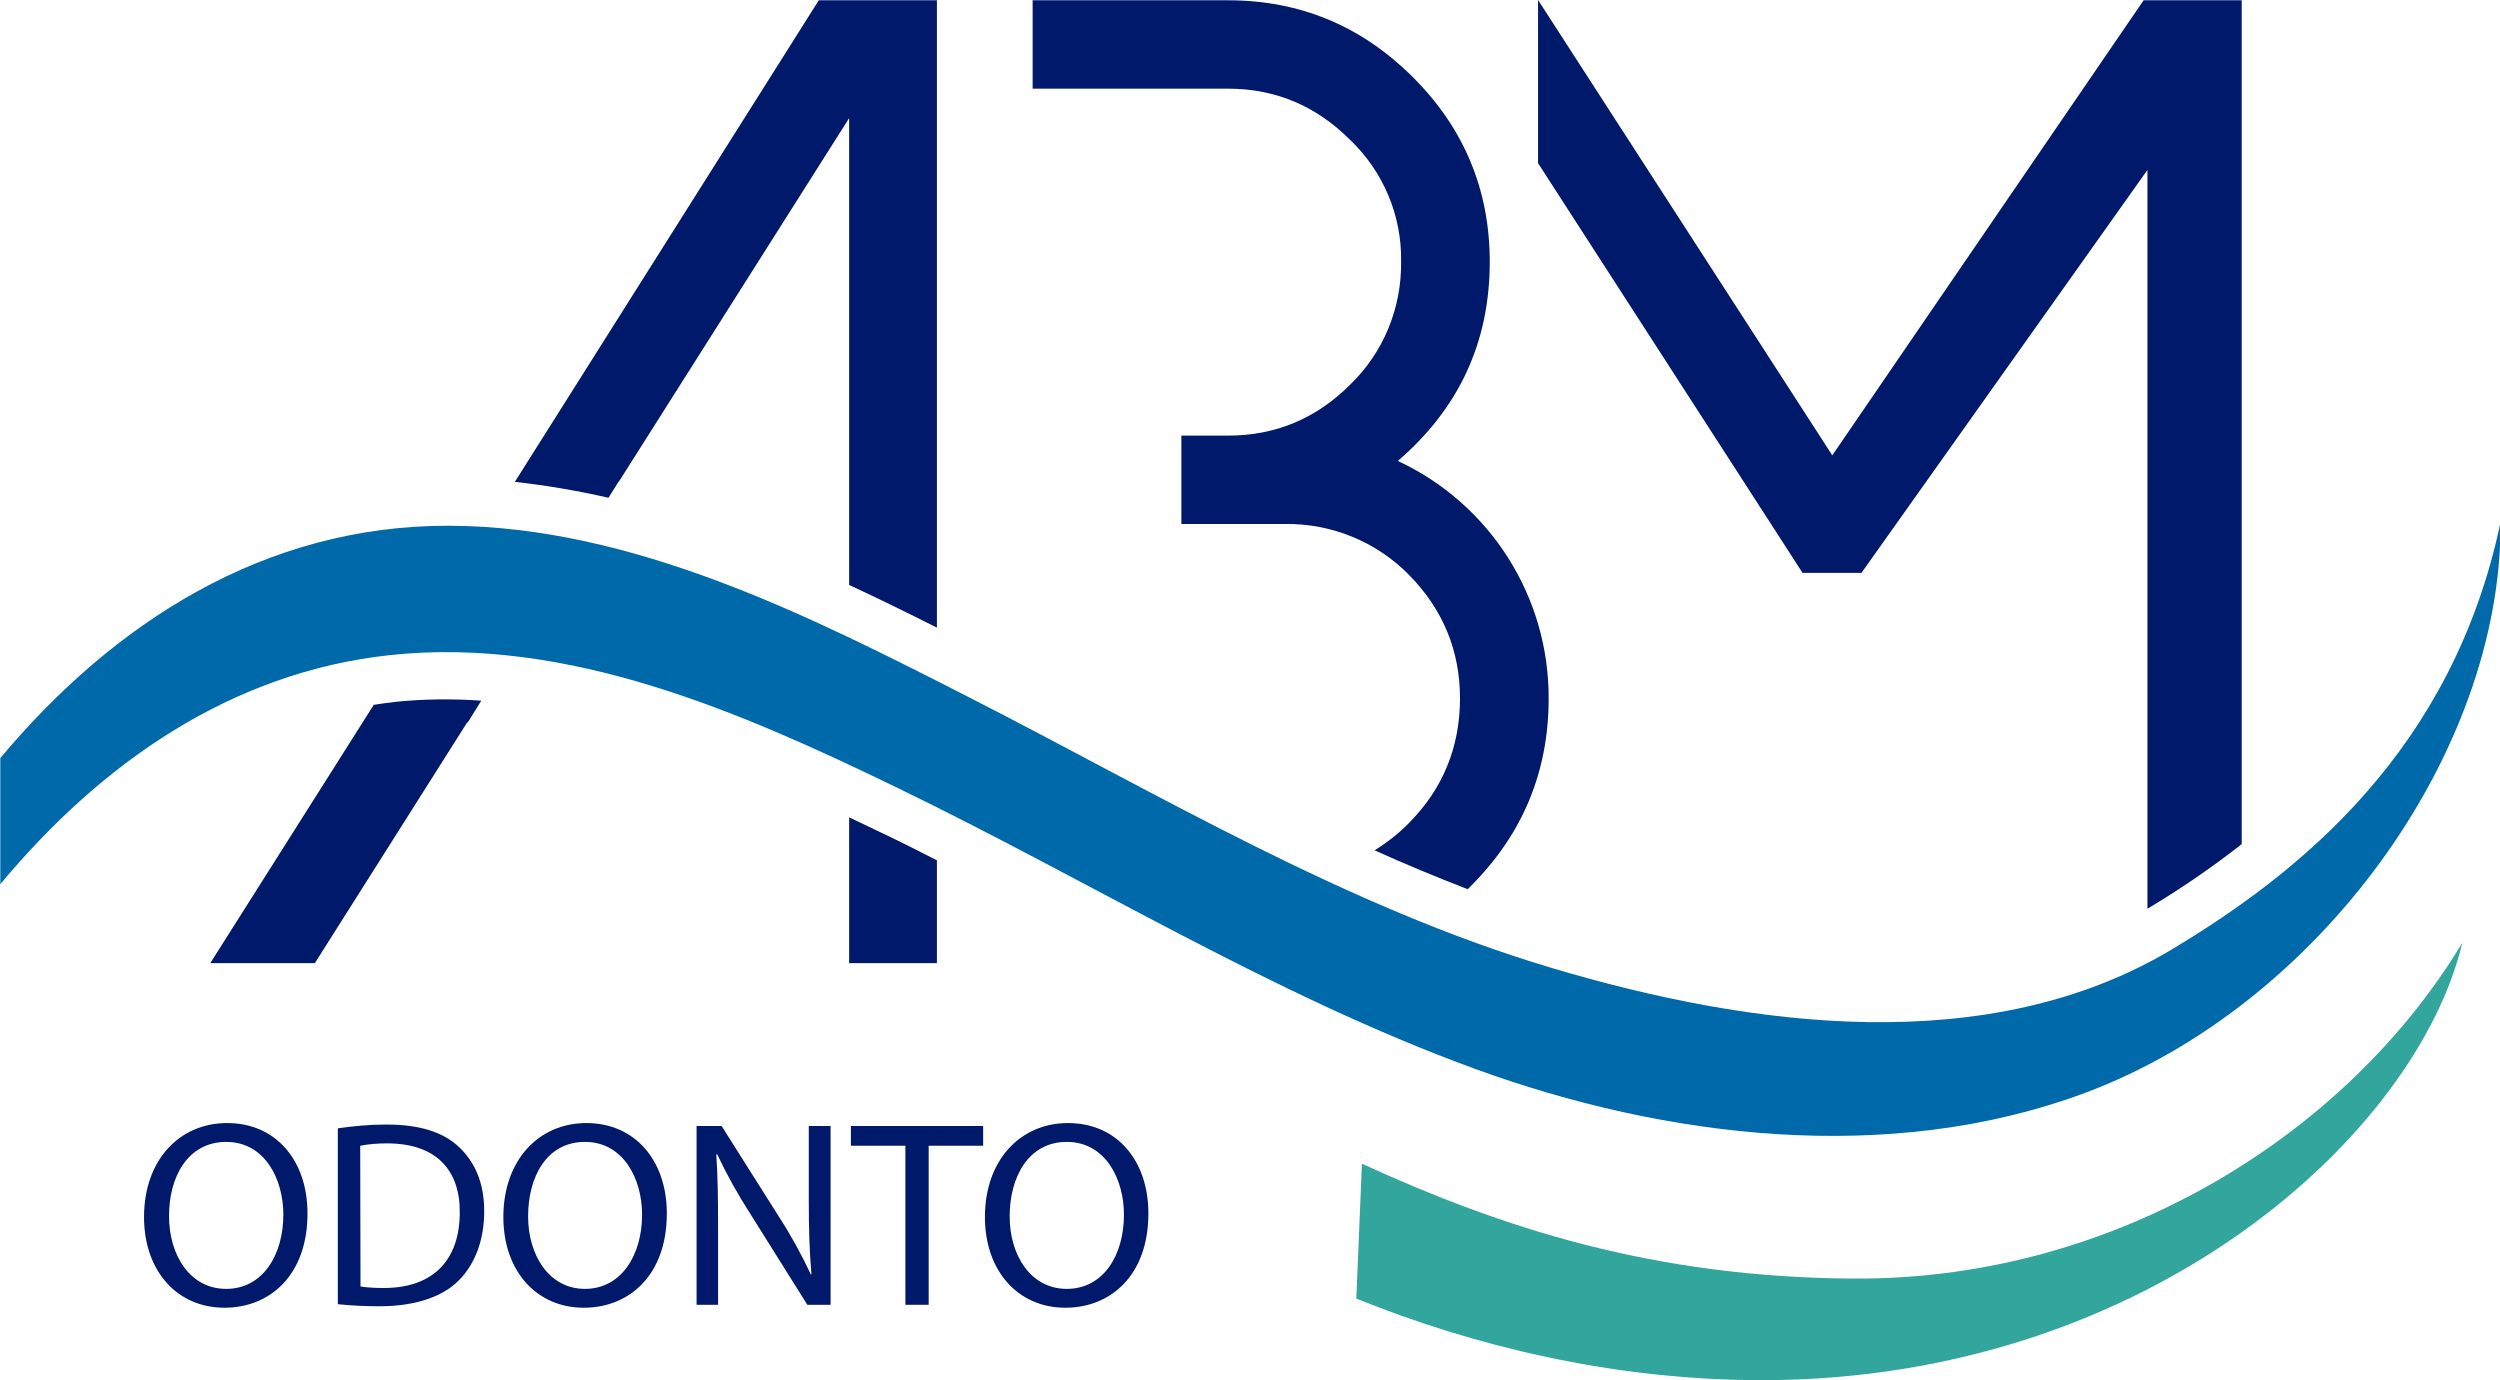
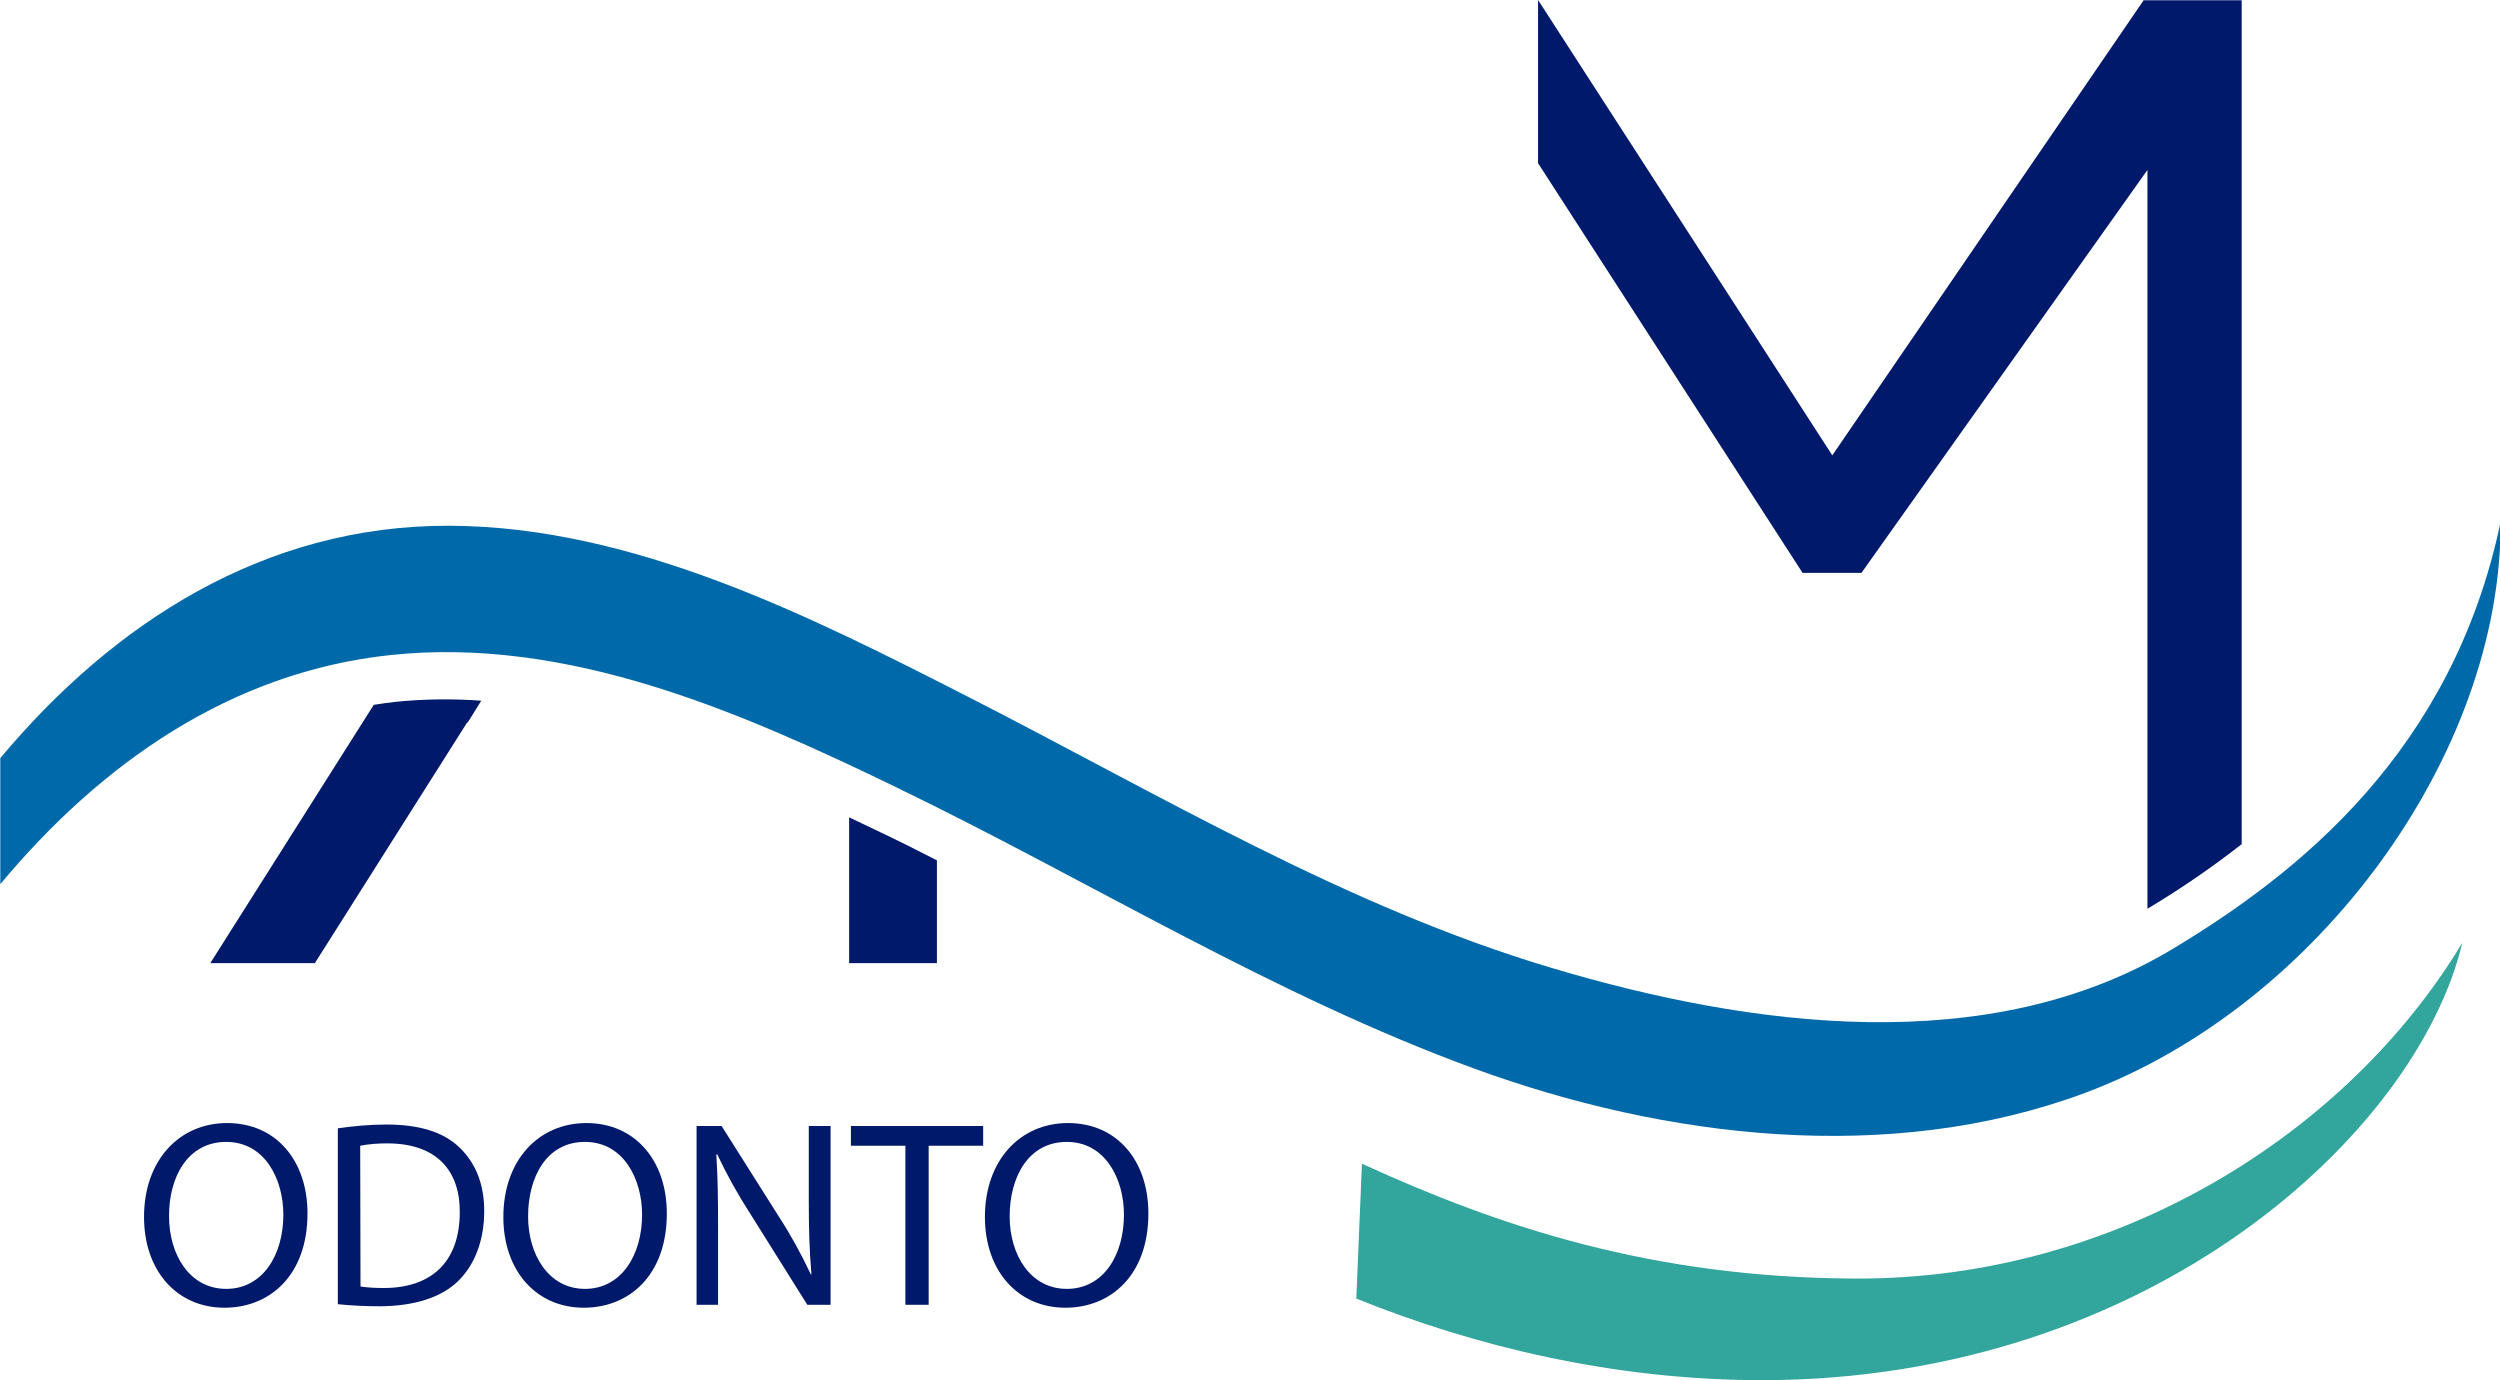
<svg xmlns="http://www.w3.org/2000/svg" version="1.1" id="Camada_1" x="0px" y="0px" viewBox="0 0 848.8 468.6" style="enable-background:new 0 0 848.8 468.6;" xml:space="preserve">
  <style type="text/css">
	.st0{fill:#00196A;}
	.st1{fill:#32A59C;}
	.st2{fill:#0069A9;}
</style>
  <title>ABM-Logo-Negativo</title>
-   <path class="st0" d="M206.6,169l3.5-5.6h0.1l78.1-123.3v158.5c10.1,4.7,20.1,9.6,29.8,14.5V0.1h-40.1L174.8,163.6  C185.5,164.8,196.1,166.6,206.6,169z" />
  <path class="st0" d="M318.2,256.2v-7c-9.7-5-19.7-10-29.8-15v7.7c7.7,3.5,15.4,7.2,23,10.9C313.6,253.9,315.9,255.1,318.2,256.2z" />
  <path class="st0" d="M155.2,194.6l-6.8,10.7c1.1,0,2.1,0,3.2,0c10.3,0,20.6,0.8,30.9,2.2l6-9.4C177.4,196,166.3,194.9,155.2,194.6z" />
  <path class="st0" d="M297.3,281.8l-9-4.3V327h29.8v-34.9C311.3,288.6,304.3,285.1,297.3,281.8z" />
  <path class="st0" d="M134.2,238.3c-2.4,0.3-4.9,0.6-7.3,1L71.4,327h35.5l51.7-81.7h0.2l4.6-7.4C153.7,237.2,143.9,237.3,134.2,238.3  z" />
-   <path class="st0" d="M458.4,47.5c11.3,10.8,17.6,25.8,17.3,41.4c0.2,15.7-6,30.8-17.3,41.7c-11.5,11.5-25.3,17.3-41.4,17.3h-15.9v30  h35.2c15.8-0.2,31,6,42.1,17.3c11.5,11.7,17.3,25.7,17.3,41.9c0,16.5-5.8,30.7-17.3,42.3c-3.5,3.6-7.5,6.7-11.7,9.3  c10.4,4.7,21,9.1,31.6,13.2c0.4-0.4,0.9-0.8,1.3-1.3c17.4-17.5,26.2-38.6,26.2-63.5c0.1-34.6-19.9-66-51.2-80.6  c20.8-17.9,31.2-40.4,31.2-67.6c0-24.4-8.7-45.4-26.2-62.8C462.2,8.8,441.4,0.1,416.9,0.1h-66.3v30h66.3  C433,30.1,446.8,35.9,458.4,47.5z" />
  <path class="st0" d="M632,194.5l97.1-136.8v250.8l0.4-0.2c11-6.6,21.5-13.8,31.6-21.7V0.1h-33.3L622.1,154.6L522.2,0v55.4  l89.8,139.1L632,194.5z" />
  <path class="st0" d="M104.4,412c0,20.9-12.7,32-28.2,32c-16,0-27.3-12.4-27.3-30.8c0-19.3,12-31.9,28.2-31.9  C93.7,381.3,104.4,394,104.4,412z M57.4,413c0,13,7,24.6,19.4,24.6s19.4-11.5,19.4-25.2c0-12.1-6.3-24.7-19.4-24.7  S57.3,399.7,57.4,413L57.4,413z" />
  <path class="st0" d="M114.6,383.1c5.5-0.8,11.1-1.3,16.6-1.3c11.3,0,19.3,2.6,24.6,7.6s8.6,12,8.6,21.8s-3.1,18-8.7,23.6  s-15,8.7-26.8,8.7c-4.7,0-9.5-0.2-14.2-0.7V383.1z M122.4,436.8c2.6,0.4,5.3,0.5,7.9,0.5c16.7,0,25.8-9.4,25.8-25.7  c0.1-14.3-8-23.4-24.6-23.4c-3.1,0-6.2,0.2-9.2,0.8L122.4,436.8z" />
  <path class="st0" d="M226.4,412c0,20.9-12.7,32-28.2,32c-16,0-27.3-12.4-27.3-30.8c0-19.3,12-31.9,28.2-31.9  C215.6,381.3,226.4,394,226.4,412z M179.3,413c0,13,7,24.6,19.3,24.6s19.4-11.4,19.4-25.2c0-12.1-6.3-24.7-19.4-24.7  S179.3,399.7,179.3,413L179.3,413z" />
  <path class="st0" d="M236.5,443v-60.7h8.5l19.4,30.7c4.1,6.3,7.7,12.9,10.9,19.7l0.2-0.1c-0.7-8.1-0.9-15.5-0.9-24.9v-25.4h7.4V443  h-7.9l-19.3-30.8c-4.2-6.5-8-13.3-11.3-20.3l-0.3,0.1c0.5,7.7,0.6,14.9,0.6,25V443L236.5,443z" />
  <path class="st0" d="M307.3,389h-18.4v-6.7h44.9v6.7h-18.5v54h-7.9V389z" />
  <path class="st0" d="M389.9,412c0,20.9-12.7,32-28.2,32c-16,0-27.3-12.4-27.3-30.8c0-19.3,12-31.9,28.2-31.9  C379.2,381.3,389.9,394,389.9,412z M342.8,413c0,13,7,24.6,19.4,24.6s19.4-11.4,19.4-25.2c0-12.1-6.3-24.7-19.4-24.7  S342.8,399.7,342.8,413L342.8,413z" />
  <path class="st1" d="M629.8,434.1c-68.5-0.3-120.3-17.4-167.4-39l-1.9,45.8c39.6,16,87,27.7,138,27.7  c131.6-0.2,222.1-83.7,237.5-148.5C797.1,384.8,718.6,434.5,629.8,434.1z" />
  <path class="st2" d="M737.8,322.1c-62.6,37.7-143.8,26.6-211.1,6.5C457,307.8,393.9,269.9,329.5,237c-54.4-27.8-114.6-58.3-177-58.5  c-62.7-0.2-114,33-152.4,78.9v42.8c33.9-40.7,78-72,132.5-77.8c60.2-6.4,118.9,19.3,171.9,45c65.5,31.7,127.8,70.5,196.3,95.5  c64.4,23.5,140.6,32.9,207,8.2c79.4-29.6,141.6-115.4,141.2-193.9C832.7,255,780.5,296.4,737.8,322.1z" />
</svg>